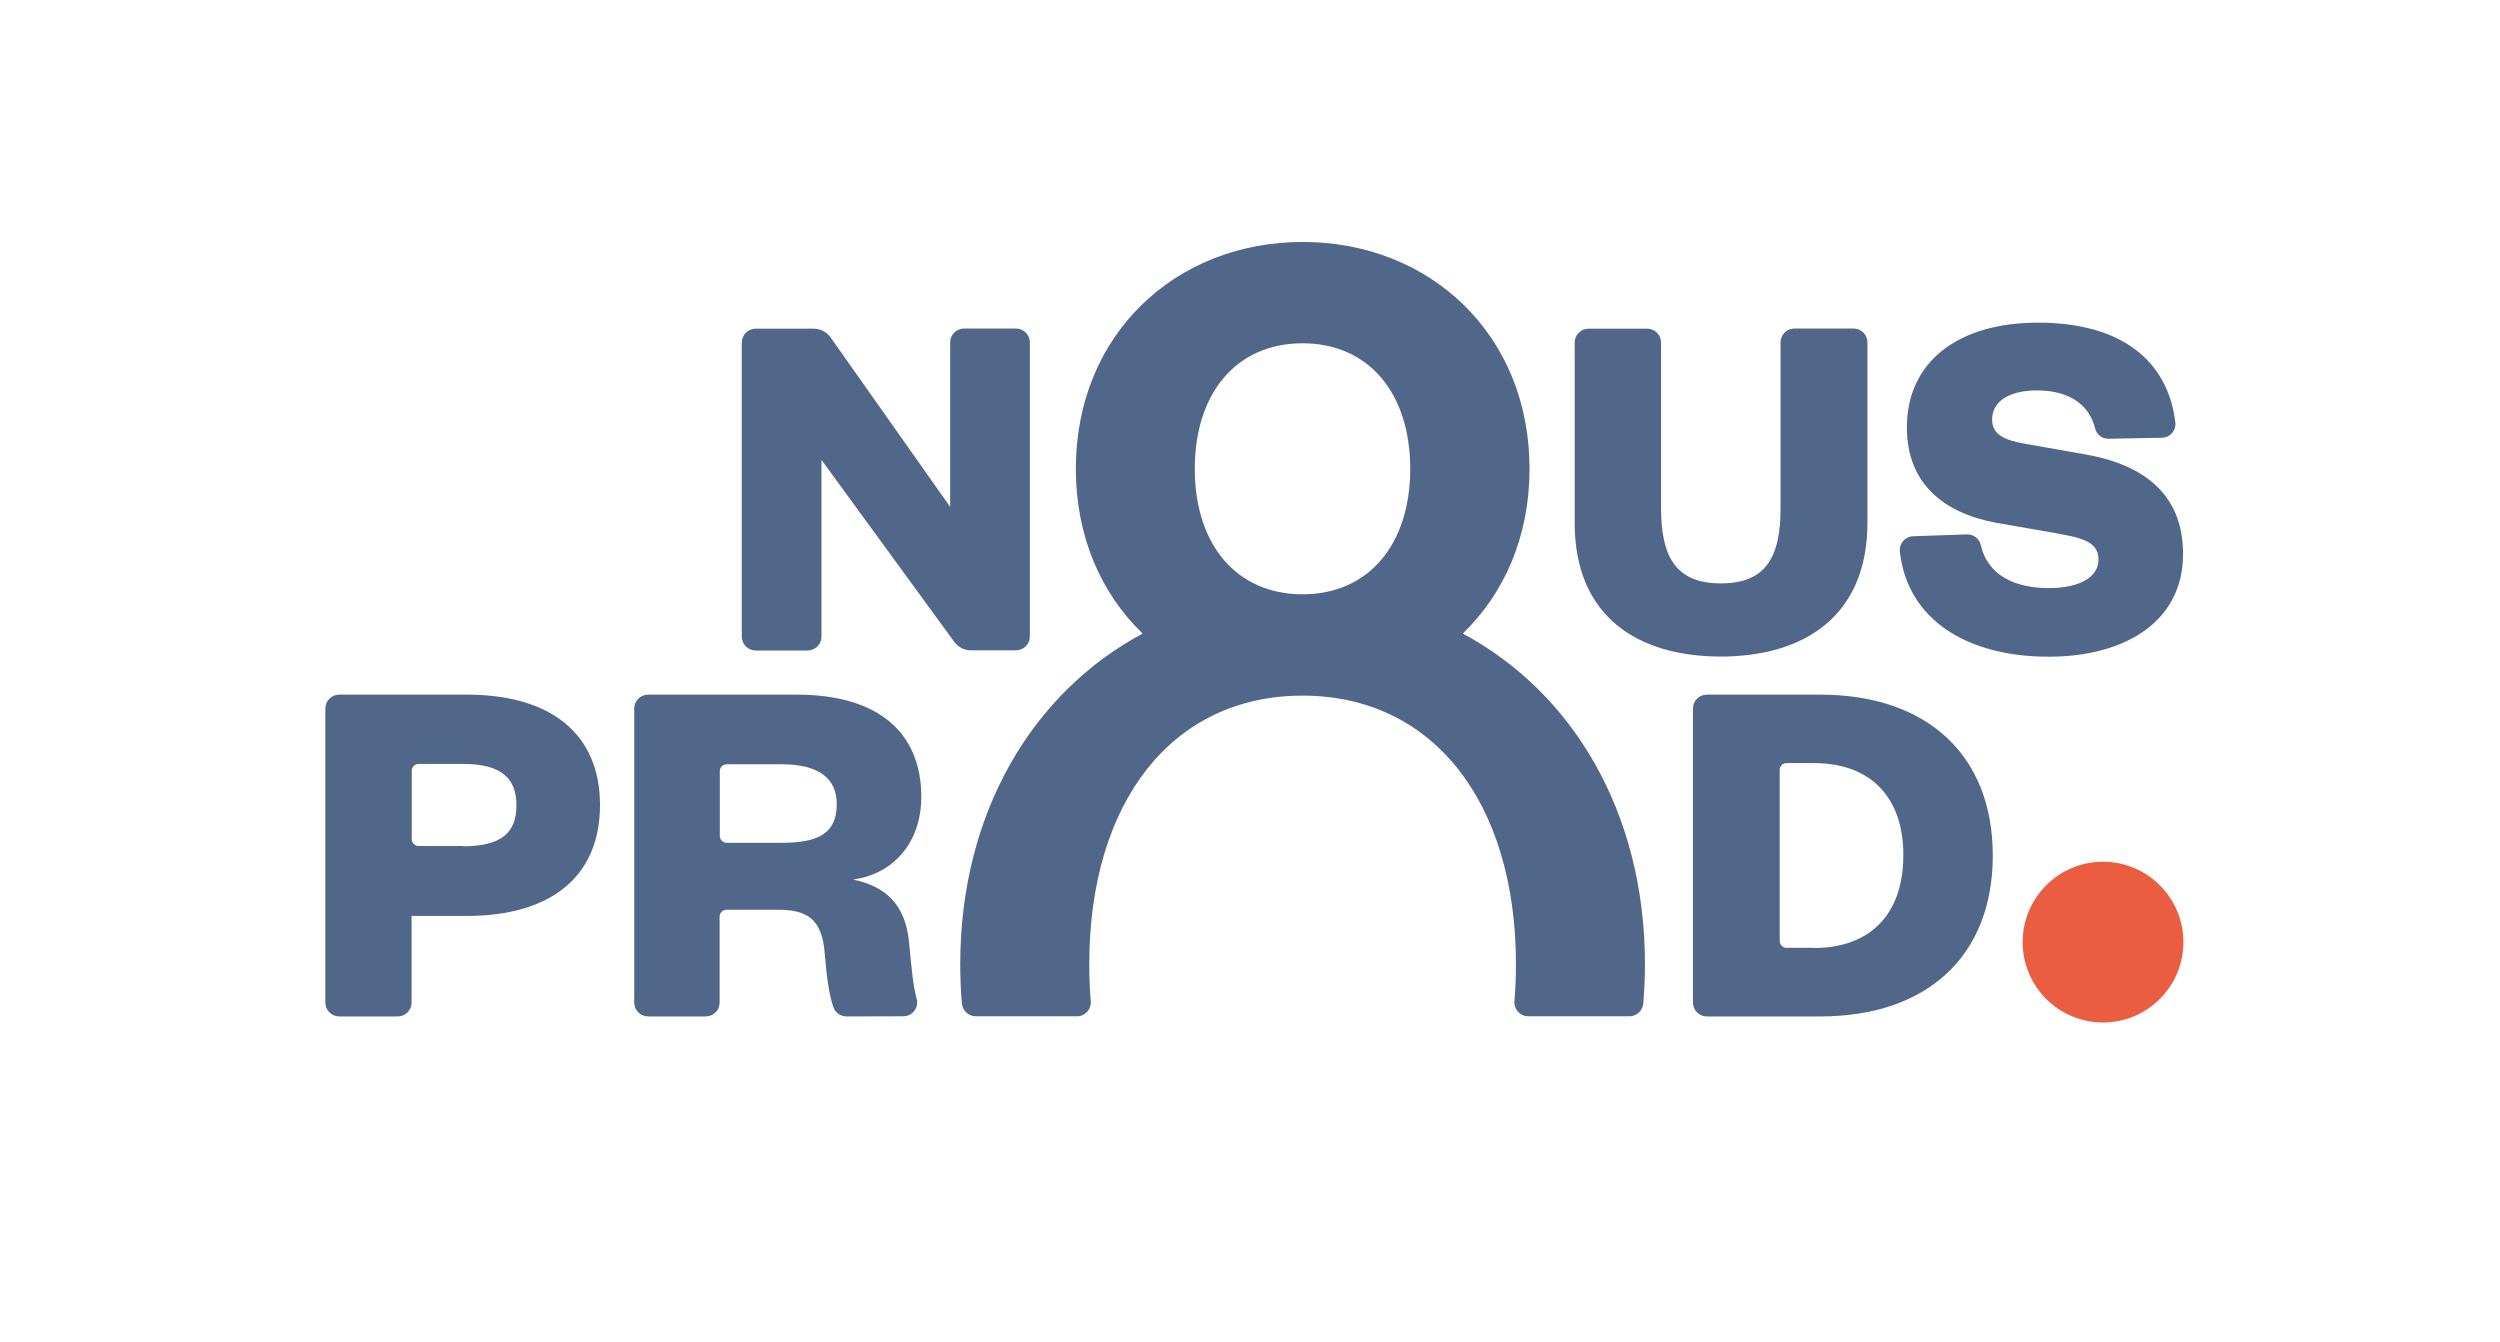
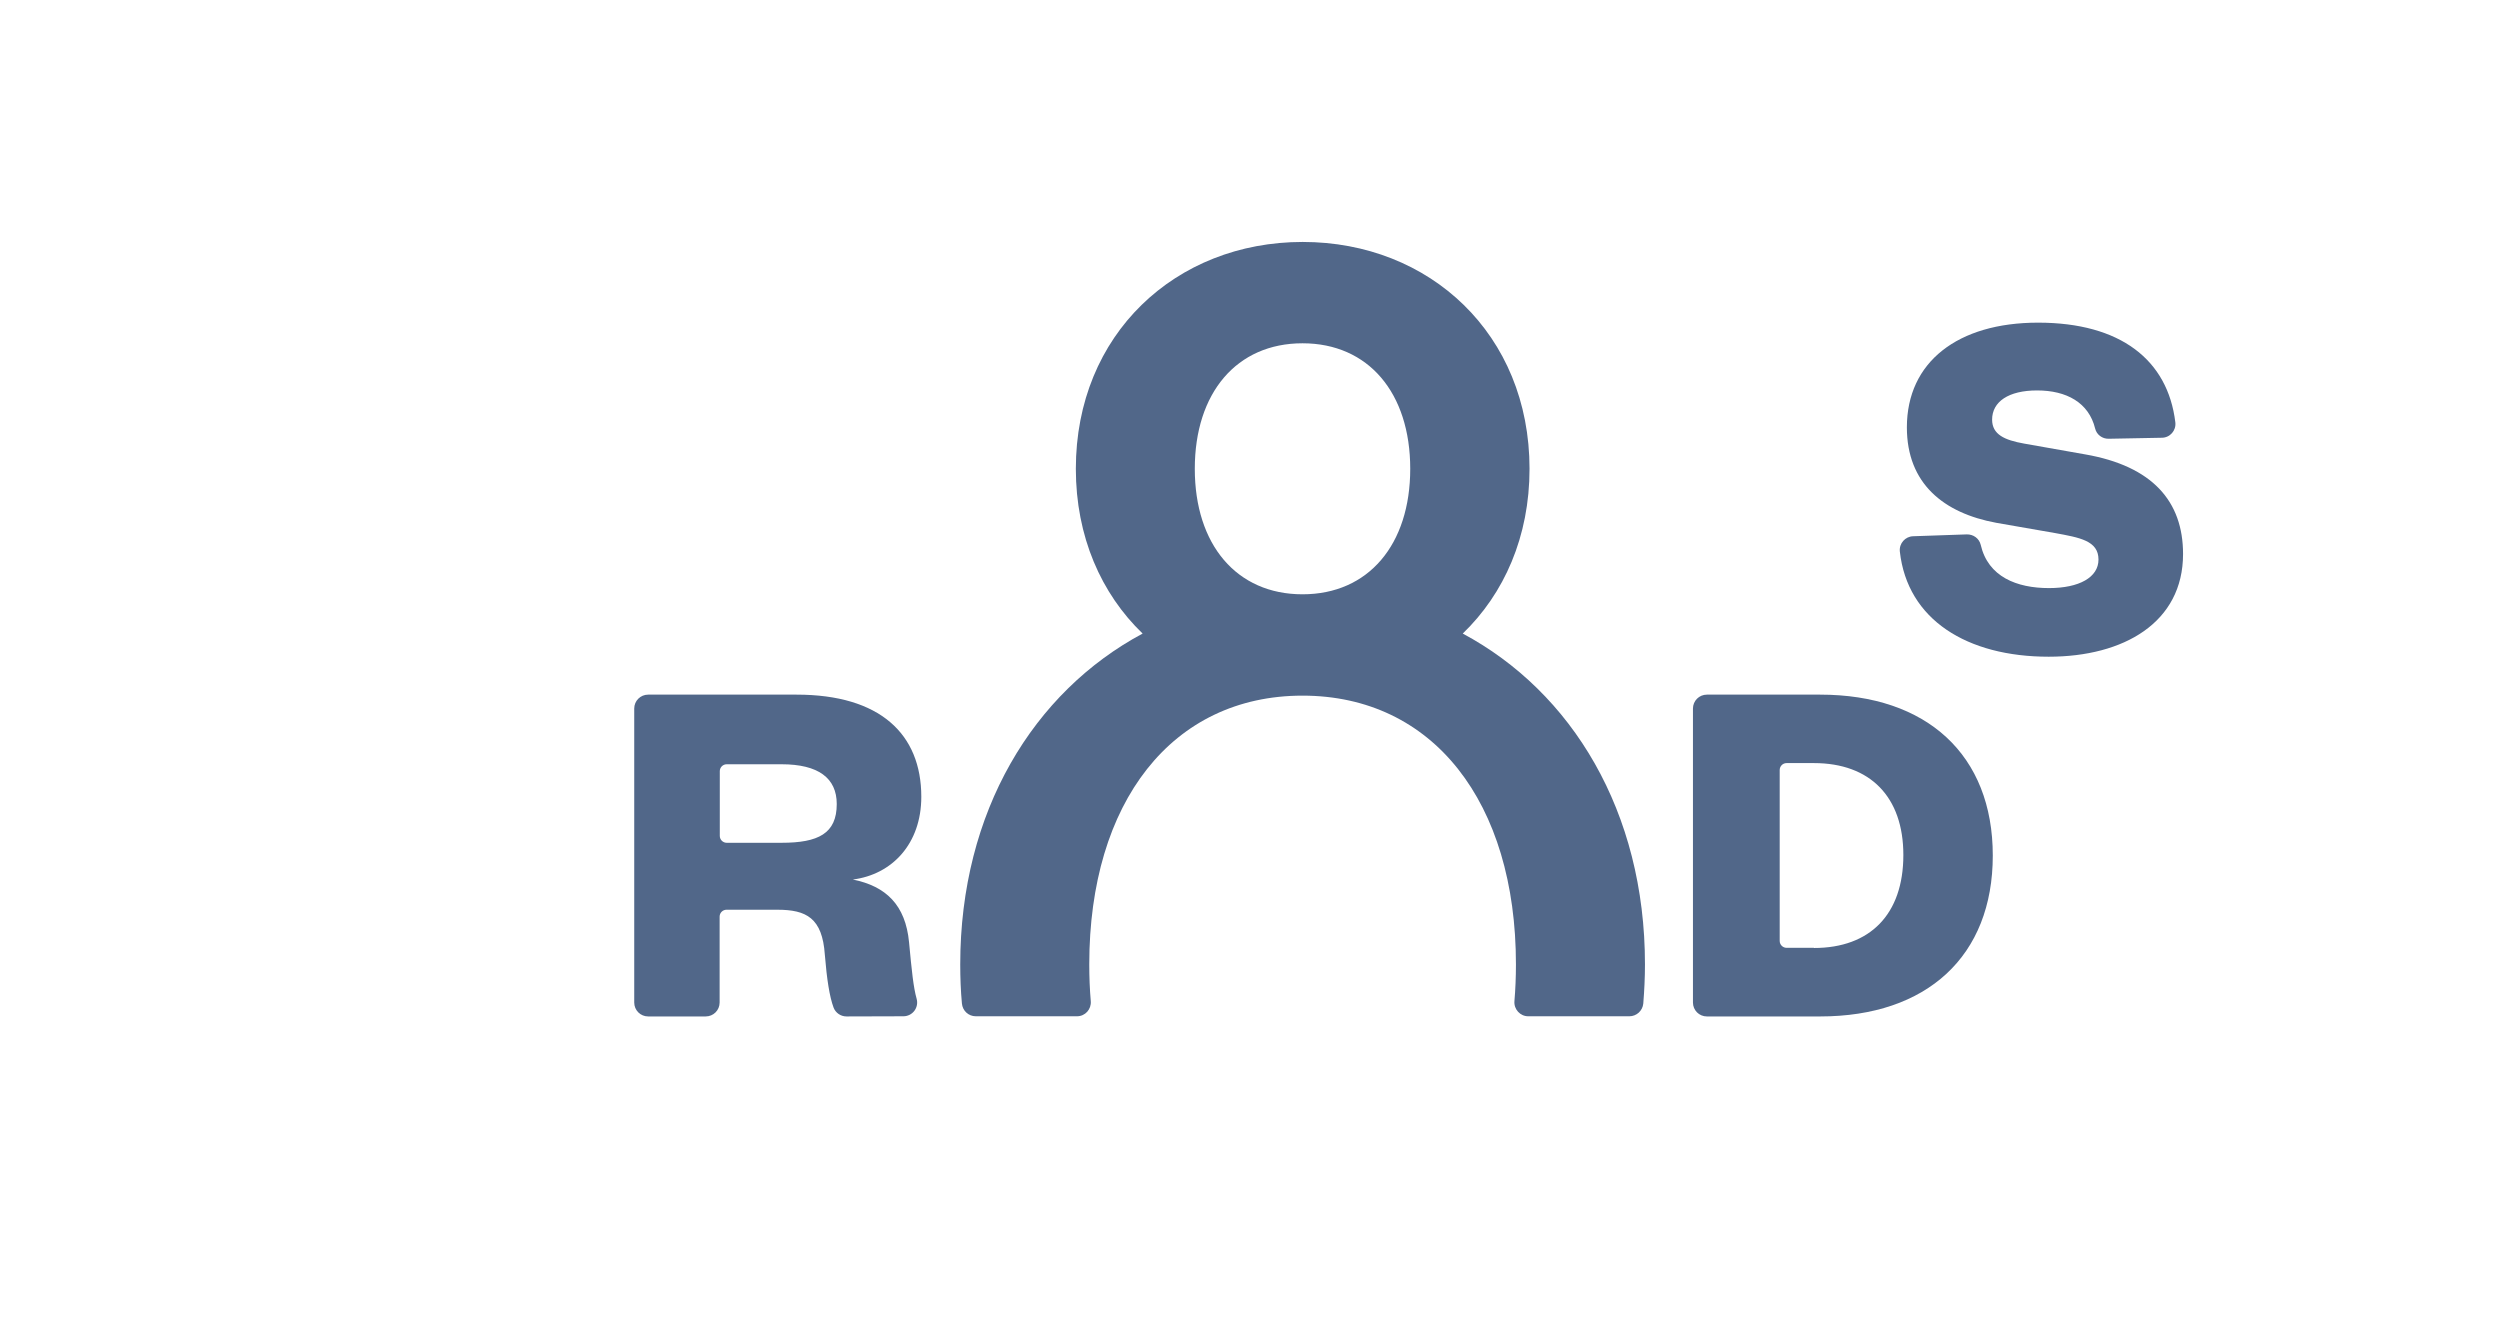
<svg xmlns="http://www.w3.org/2000/svg" version="1.1" id="Calque_1" x="0px" y="0px" viewBox="0 0 1490 800" style="enable-background:new 0 0 1490 800;" xml:space="preserve">
  <style type="text/css">
	.st0{fill:#FFFFFF;}
	.st1{fill:#516789;}
	.st2{fill:#EB5D40;}
	.st3{fill:#575756;}
	.st4{fill:#EA5D40;}
</style>
-   <path class="st1" d="M566.3,302.1v-98c0-4.6,3.7-8.3,8.3-8.3h30.9c4.6,0,8.3,3.7,8.3,8.3v175.2c0,4.6-3.7,8.3-8.3,8.3h-26.8  c-4,0-7.7-1.9-10-5.1l-79.1-108.4v105.3c0,4.6-3.7,8.3-8.3,8.3h-30.9c-4.6,0-8.3-3.7-8.3-8.3V204.2c0-4.6,3.7-8.3,8.3-8.3H485  c4,0,7.8,2,10.1,5.3L566.3,302.1z" />
-   <path class="st1" d="M938.5,311.6V204.2c0-4.6,3.7-8.3,8.3-8.3h34.9c4.6,0,8.3,3.7,8.3,8.3V303c0,29.2,9.1,44.7,35.6,44.7  c26.8,0,35.6-15.5,35.6-44.7v-98.9c0-4.6,3.7-8.3,8.3-8.3h35.2c4.6,0,8.3,3.7,8.3,8.3v107.4c0,56-38.1,79.8-87.4,79.8  C976.2,391.3,938.5,367.6,938.5,311.6z" />
  <path class="st1" d="M1172.2,318.5c3.9-0.1,7.4,2.4,8.3,6.2c4.4,19.1,21.5,25.8,40.7,25.8c18,0,29.5-6.4,29.5-17  c0-11.3-11.3-13.1-25.9-15.8l-35-6.1c-31.4-5.8-53.3-23.4-53.3-56.9c0-39,30.4-62.4,78.2-62.4c49.1,0,77.3,22.2,81.8,59.4  c0.6,4.9-3.2,9.2-8.1,9.2l-31.6,0.6c-3.8,0.1-7.2-2.4-8.1-6.1c-3.8-15.5-17.1-22.7-34.6-22.7c-17,0-26.8,6.7-26.8,17.4  c0,8.8,7.3,12.2,19.2,14.3l36.2,6.4c40.2,7,58.4,28,58.4,59.4c0,40.8-35.3,61.2-80.1,61.2c-48.6,0-84.2-22-88.7-62.7  c-0.5-4.8,3.2-9,8-9.1L1172.2,318.5z" />
-   <path class="st1" d="M237.1,605.8h-34.9c-4.6,0-8.3-3.7-8.3-8.3V422.3c0-4.6,3.7-8.3,8.3-8.3h76c50.2,0,79.4,23.4,79.4,65.8  c0,42.6-29.2,66.1-79.4,66.1h-32.9v51.7C245.3,602.1,241.6,605.8,237.1,605.8z M275.8,504.4c23.1,0,32-8.2,32-24.4  c0-16.1-8.8-24.7-32-24.7h-26.3c-2.3,0-4.1,1.9-4.1,4.1v40.7c0,2.3,1.9,4.1,4.1,4.1H275.8z" />
  <path class="st1" d="M504.5,605.8c-3.4,0-6.5-2.1-7.7-5.3c-2.4-6.5-4-16.8-5.2-31.5c-1.5-21.9-11-26.8-28.3-26.8h-30.3  c-2.3,0-4.1,1.9-4.1,4.1v51.2c0,4.6-3.7,8.3-8.3,8.3h-34.3c-4.6,0-8.3-3.7-8.3-8.3V422.3c0-4.6,3.7-8.3,8.3-8.3h88.5  c49.6,0,74.3,23.4,74.3,60.9c0,28-17.4,46.3-40.8,49.3c19.8,4,31.4,15.2,33.5,37.4c1.6,17,2.6,26.9,4.5,33.6  c1.5,5.3-2.4,10.5-7.9,10.5L504.5,605.8z M465.8,502.3c21.9,0,32.9-5.5,32.9-23.1c0-15.5-11-23.7-32.9-23.7h-32.7  c-2.3,0-4.1,1.9-4.1,4.1v38.6c0,2.3,1.9,4.1,4.1,4.1H465.8z" />
  <path class="st1" d="M1009,422.3c0-4.6,3.7-8.3,8.3-8.3h67.5c63.6,0,102.9,35.9,102.9,95.9c0,60-39.3,95.9-102.9,95.9h-67.5  c-4.6,0-8.3-3.7-8.3-8.3V422.3z M1081.1,565c33.5,0,53.3-20.1,53.3-55.4c0-34.7-19.8-54.8-53.3-54.8h-16.3c-2.3,0-4.1,1.9-4.1,4.1  v101.9c0,2.3,1.9,4.1,4.1,4.1H1081.1z" />
-   <circle class="st2" cx="1253.4" cy="561.5" r="47.9" />
  <path class="st1" d="M649.2,574.8c0-96.8,49.4-160.2,127.1-160.2S903.5,478,903.5,574.8c0,7.5-0.3,14.8-0.9,21.9  c-0.4,4.8,3.4,9,8.2,9h60.3c4.3,0,7.9-3.3,8.3-7.6c0.6-7.6,1-15.4,1-23.3c0-91.2-43.6-162.4-108.6-197.2  c24.7-23.8,39.8-57.8,39.8-98.2c0-80.2-59.5-135.2-135.2-135.2s-135.2,55-135.2,135.2c0,40.4,15.1,74.4,39.8,98.2  c-65,34.8-108.7,106-108.7,197.2c0,7.9,0.3,15.7,1,23.3c0.4,4.3,3.9,7.6,8.3,7.6h60.3c4.9,0,8.6-4.2,8.2-9  C649.5,589.7,649.2,582.4,649.2,574.8z M776.3,204.6c39.3,0,64.2,29.6,64.2,74.8c0,45.2-24.9,74.8-64.2,74.8  c-39.3,0-64.2-29.6-64.2-74.8C712.1,234.2,737,204.6,776.3,204.6z" />
</svg>